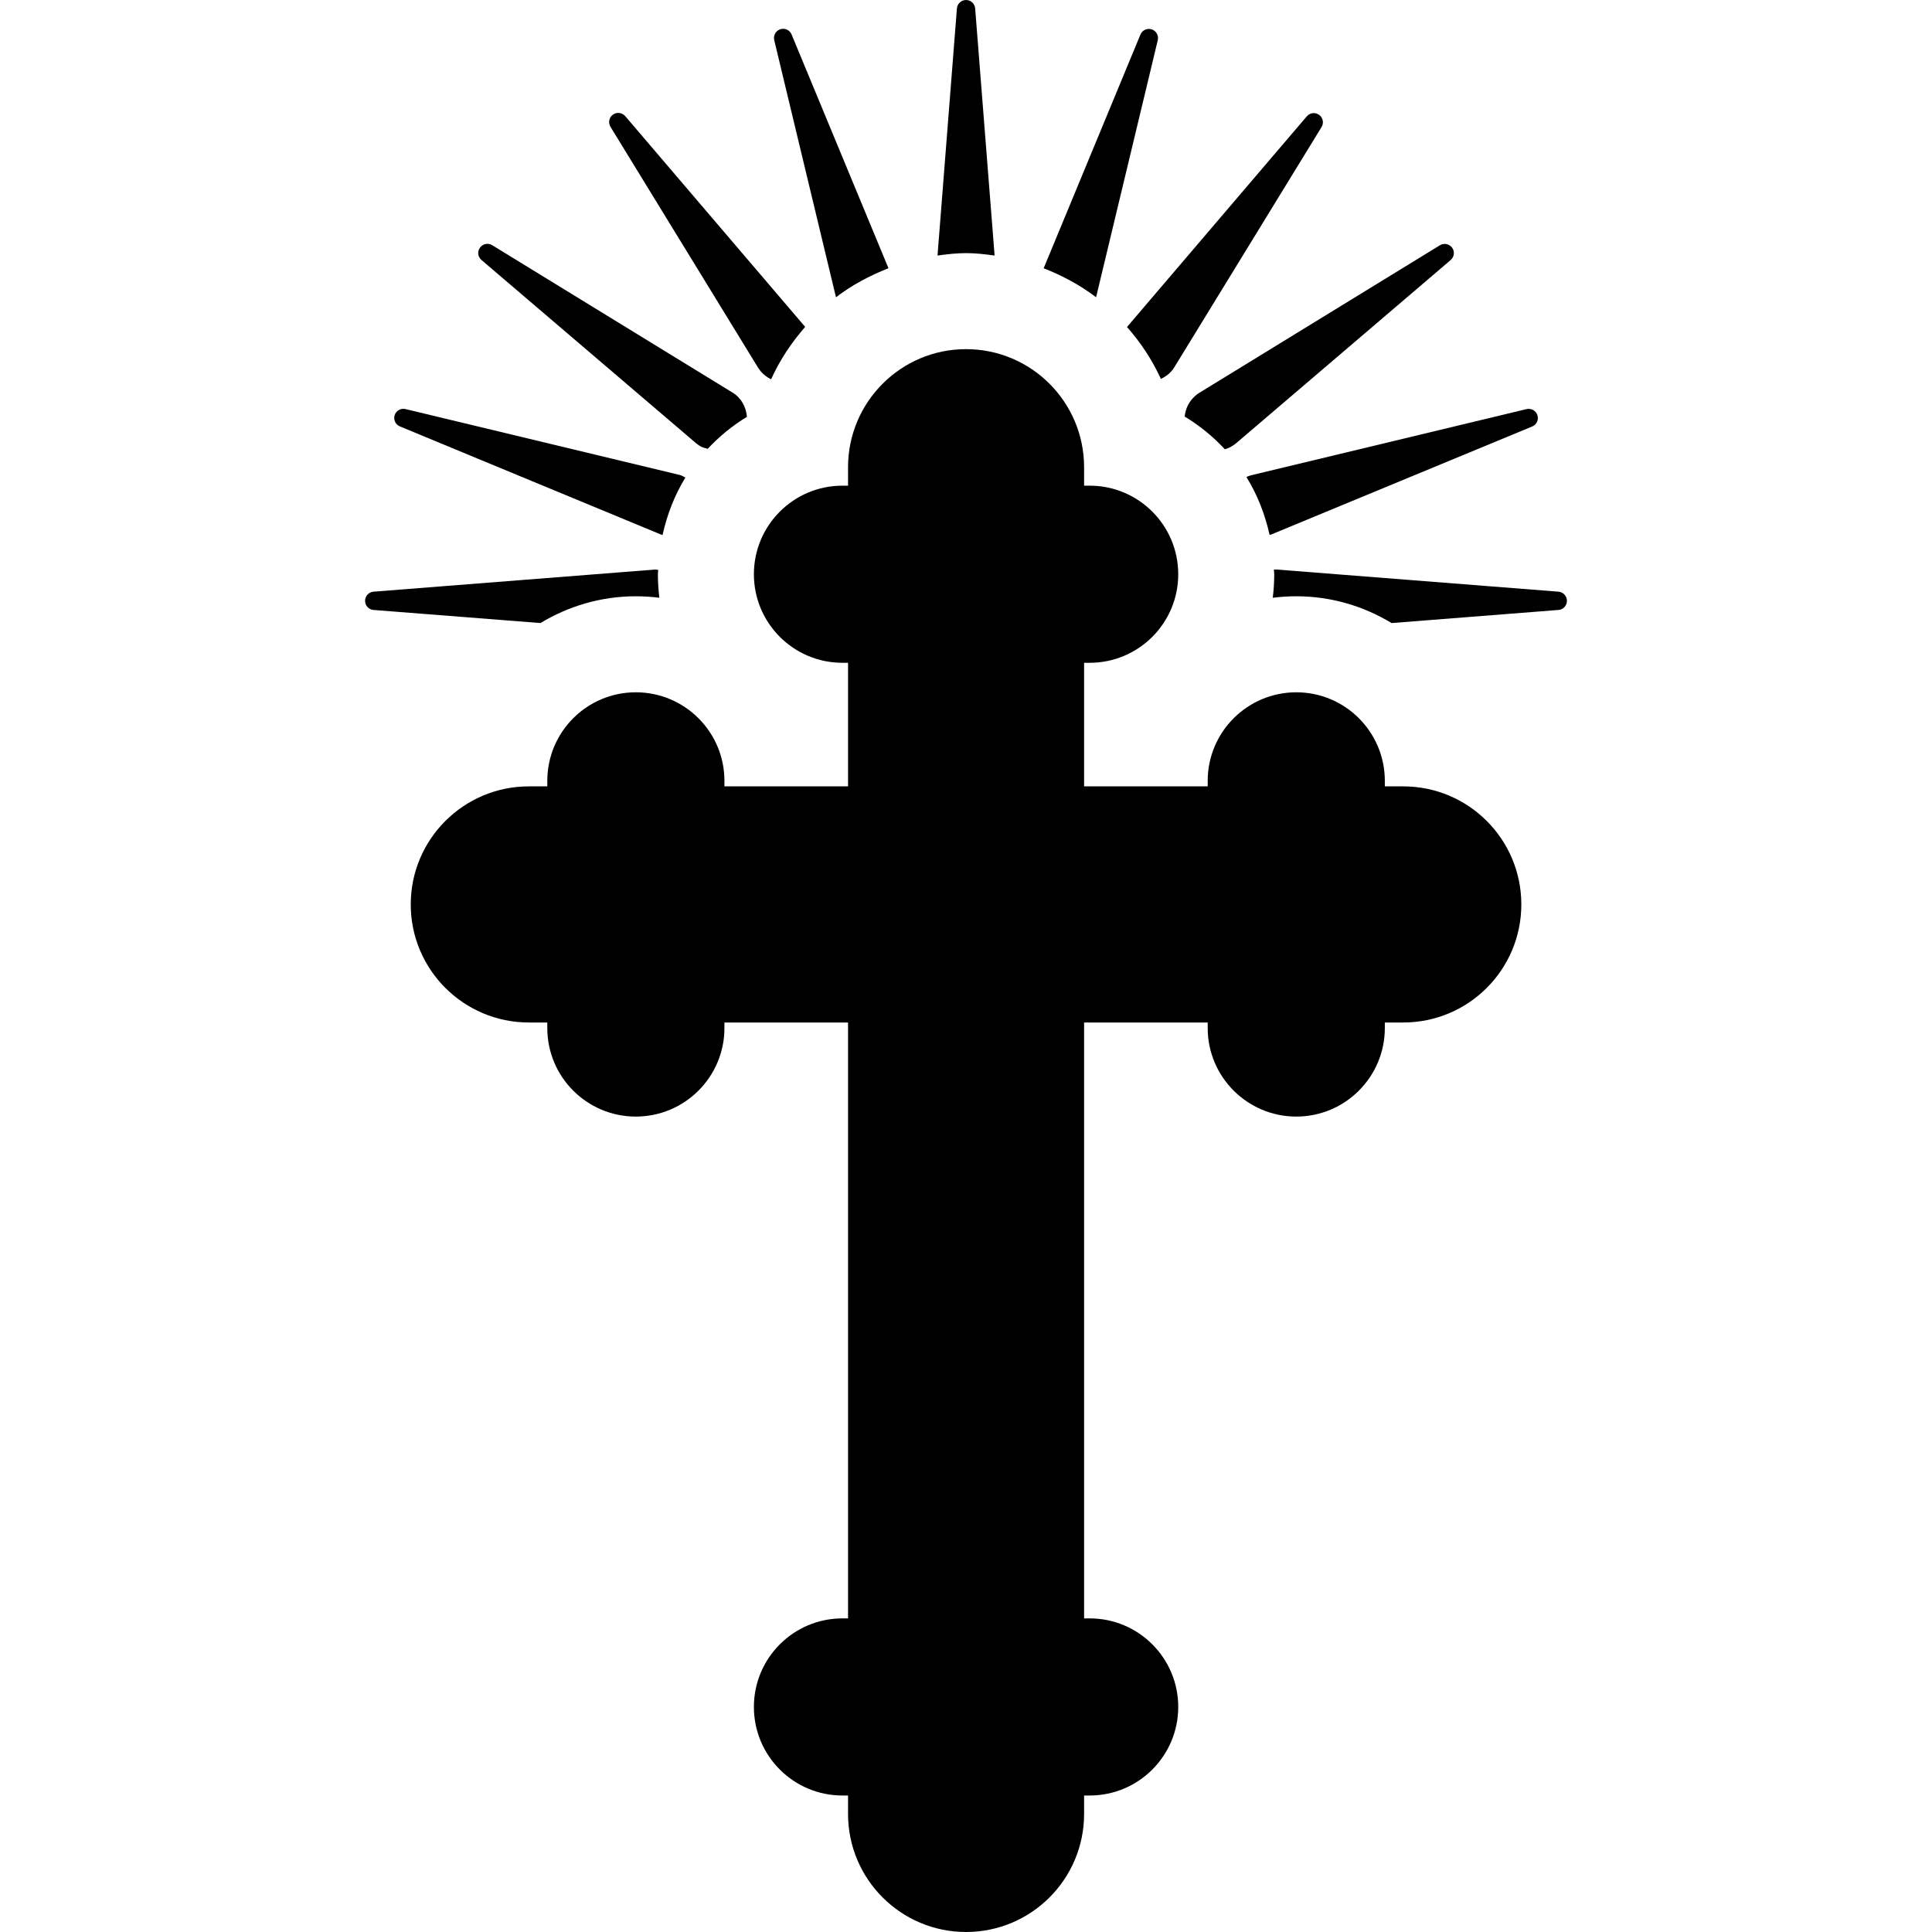
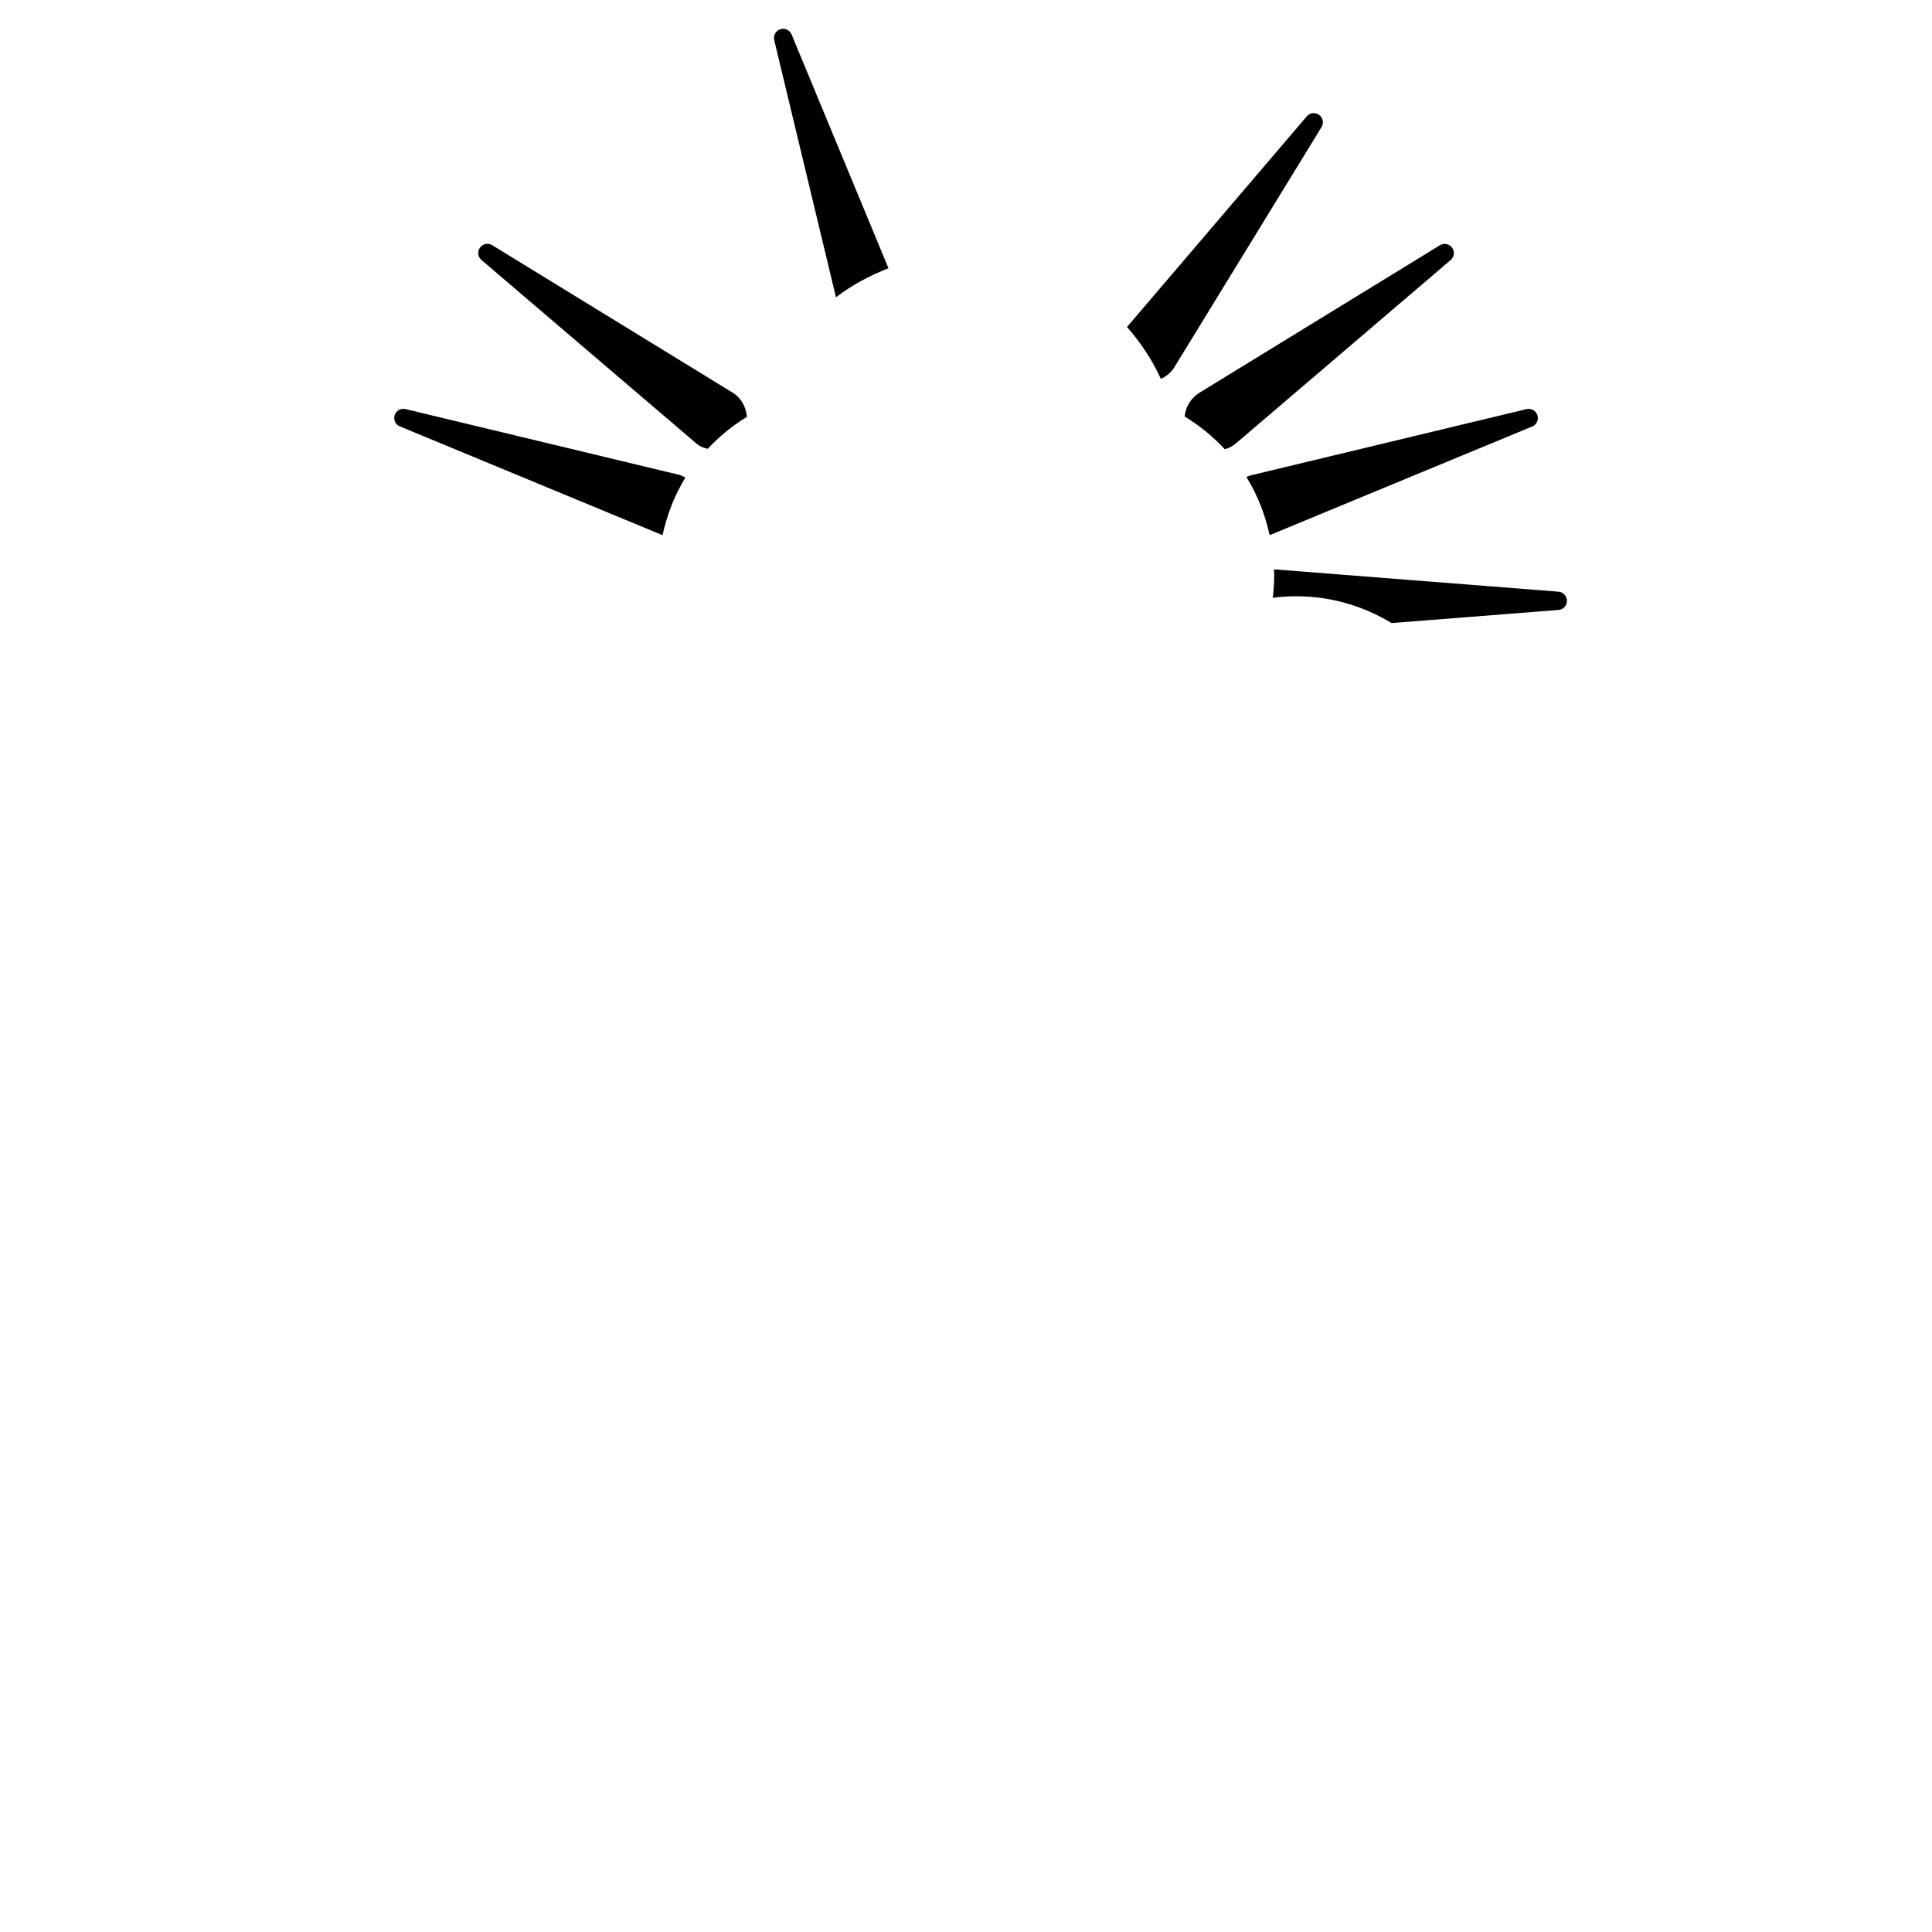
<svg xmlns="http://www.w3.org/2000/svg" fill="#000000" height="800px" width="800px" version="1.1" id="Capa_1" viewBox="0 0 497.265 497.265" xml:space="preserve">
  <g>
-     <path d="M255.995,65.773l-5.007-63.598C250.889,0.952,249.871,0,248.64,0c-1.216,0-2.25,0.952-2.346,2.175l-4.992,63.598   c2.413-0.336,4.844-0.623,7.338-0.623C251.153,65.149,253.566,65.437,255.995,65.773z" />
    <path d="M228.679,69.04L203.741,8.873c-0.458-1.141-1.723-1.724-2.905-1.346c-1.167,0.386-1.856,1.609-1.561,2.807l15.892,66.176   C219.239,73.39,223.835,70.936,228.679,69.04z" />
-     <path d="M195.091,94.592c0.212,0.337,0.493,0.714,0.739,1.018c0.753,0.887,1.657,1.535,2.642,2.011   c2.232-4.95,5.236-9.448,8.766-13.486l-46.311-54.24c-0.804-0.936-2.184-1.1-3.184-0.378c-1.002,0.722-1.247,2.093-0.608,3.136   L195.091,94.592z" />
    <path d="M179.117,114.046c0.311,0.254,0.673,0.525,1.034,0.746c0.624,0.386,1.313,0.534,2.002,0.731   c2.955-3.185,6.337-5.96,10.096-8.233c-0.213-2.479-1.412-4.843-3.693-6.238l-61.875-37.947c-1.05-0.64-2.412-0.37-3.134,0.624   c-0.741,0.993-0.576,2.38,0.361,3.177L179.117,114.046z" />
    <path d="M102.927,109.753l67.08,27.777c0.179,0.065,0.361,0.115,0.523,0.18c1.167-5.302,3.12-10.31,5.877-14.791   c-0.476-0.222-0.903-0.534-1.428-0.665l-70.607-16.966c-1.198-0.287-2.413,0.394-2.79,1.56   C101.203,108.013,101.779,109.285,102.927,109.753z" />
-     <path d="M163.652,153.471c2.053,0,4.088,0.131,6.058,0.385c-0.246-1.986-0.378-4.005-0.378-6.057c0-0.378,0.066-0.73,0.082-1.108   c-0.278-0.009-0.524-0.124-0.803-0.099l-72.48,5.697c-1.214,0.098-2.167,1.123-2.167,2.355c0,1.231,0.954,2.257,2.167,2.347   l42.979,3.373C146.283,156.022,154.673,153.471,163.652,153.471z" />
    <path d="M401.134,152.289l-72.495-5.697c-0.248-0.017-0.51,0-0.756,0c0,0.41,0.083,0.796,0.083,1.207   c0,2.052-0.133,4.071-0.378,6.057c1.986-0.254,4.006-0.385,6.057-0.385c8.979,0,17.369,2.552,24.526,6.894l42.962-3.373   c1.215-0.09,2.167-1.117,2.167-2.347C403.301,153.412,402.349,152.387,401.134,152.289z" />
    <path d="M321.021,122.672c-0.082,0.033-0.13,0.099-0.198,0.131c2.792,4.498,4.76,9.53,5.944,14.857   c0.114-0.049,0.262-0.025,0.41-0.083l67.191-27.809c1.134-0.468,1.725-1.74,1.331-2.906c-0.377-1.173-1.592-1.847-2.791-1.567   l-70.689,16.982C321.825,122.377,321.398,122.517,321.021,122.672z" />
    <path d="M307.708,101.824c-1.674,1.42-2.593,3.373-2.79,5.393c3.856,2.323,7.304,5.155,10.342,8.422   c1.034-0.312,2.036-0.821,2.905-1.567l55.208-47.141c0.936-0.804,1.102-2.183,0.379-3.176c-0.74-1.001-2.102-1.264-3.152-0.624   l-61.875,37.947C308.38,101.29,308.018,101.544,307.708,101.824z" />
    <path d="M298.793,97.531c1.33-0.648,2.561-1.543,3.397-2.906l37.957-61.923c0.639-1.051,0.377-2.413-0.624-3.136   c-1.001-0.722-2.381-0.566-3.169,0.37L290.075,84.16C293.588,88.166,296.561,92.622,298.793,97.531z" />
-     <path d="M297.988,10.359c0.296-1.198-0.393-2.421-1.559-2.799c-1.182-0.378-2.445,0.205-2.906,1.346L268.62,69.048   c4.843,1.896,9.422,4.351,13.494,7.462L297.988,10.359z" />
-     <path d="M361.175,202.399h-4.743v-1.42c0-12.591-10.211-22.794-22.787-22.794c-12.575,0-22.803,10.203-22.803,22.794v1.42h-31.815   v-31.807h1.445c12.575,0,22.786-10.202,22.786-22.794c0-12.592-10.211-22.794-22.786-22.794h-1.445v-4.744   c0-16.778-13.609-30.396-30.387-30.396c-16.762,0-30.369,13.617-30.369,30.396v4.744h-1.447c-12.574,0-22.785,10.203-22.785,22.794   c0,12.592,10.211,22.794,22.785,22.794h1.447v31.807h-31.816v-1.42c0-12.591-10.228-22.794-22.804-22.794   c-12.591,0-22.785,10.203-22.785,22.794v1.42h-4.746c-16.778,0-30.403,13.61-30.403,30.387c0,16.787,13.626,30.387,30.403,30.387   h4.746v1.429c0,12.582,10.193,22.787,22.785,22.787c12.576,0,22.804-10.205,22.804-22.787v-1.429h31.816v153.373h-1.447   c-12.574,0-22.785,10.202-22.785,22.793c0,12.593,10.211,22.795,22.785,22.795h1.447v4.744c0,16.787,13.607,30.387,30.369,30.387   c16.778,0,30.387-13.6,30.387-30.387v-4.744h1.445c12.575,0,22.786-10.202,22.786-22.795c0-12.591-10.211-22.793-22.786-22.793   h-1.445V263.173h31.815v1.429c0,12.582,10.227,22.787,22.803,22.787c12.575,0,22.787-10.205,22.787-22.787v-1.429h4.743   c16.78,0,30.389-13.6,30.389-30.387C391.564,216.009,377.954,202.399,361.175,202.399z" />
  </g>
</svg>